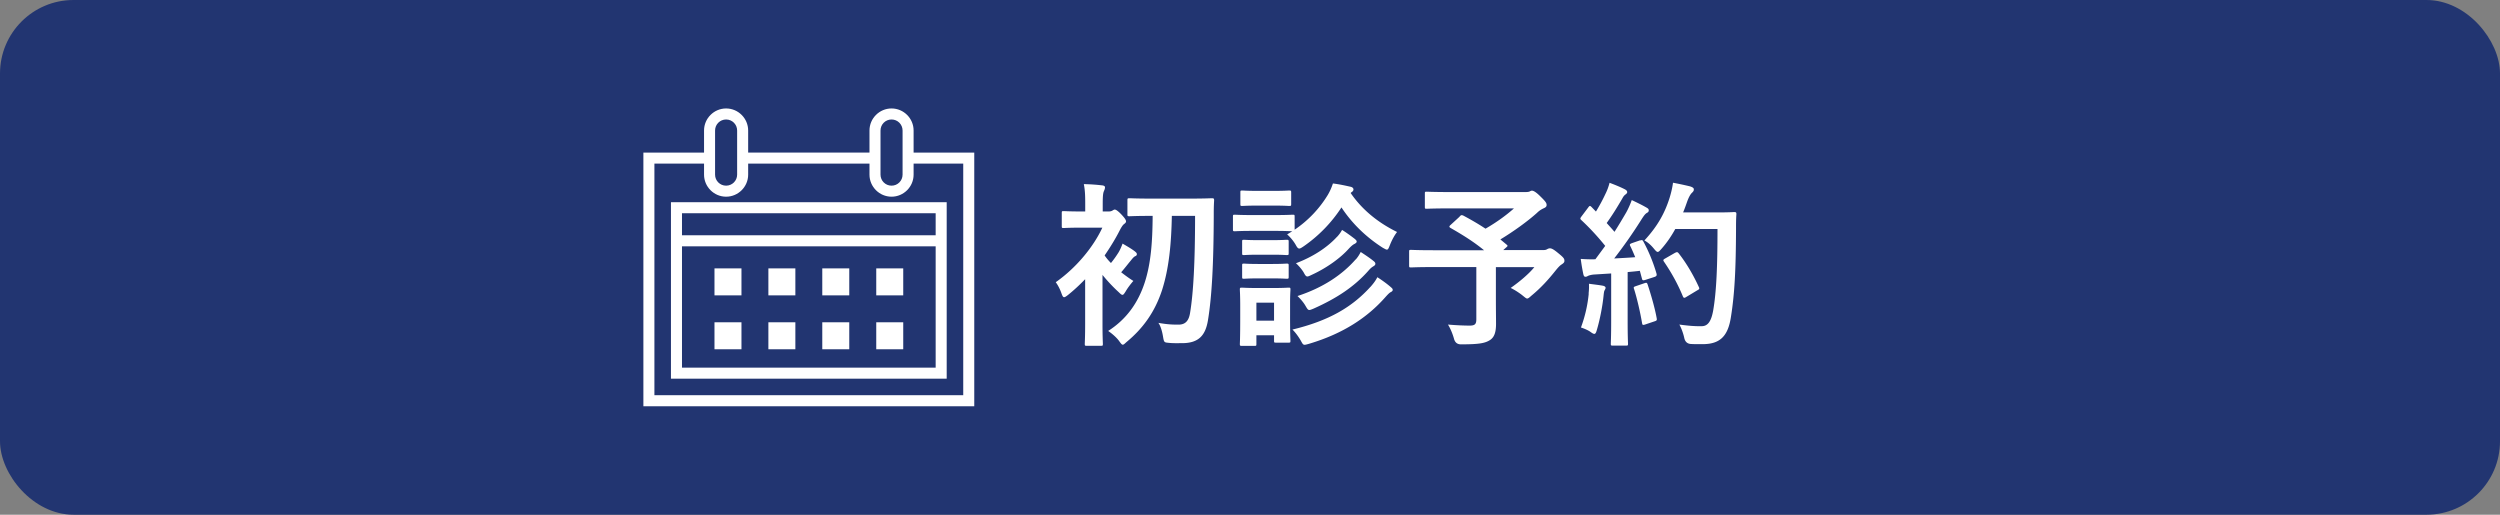
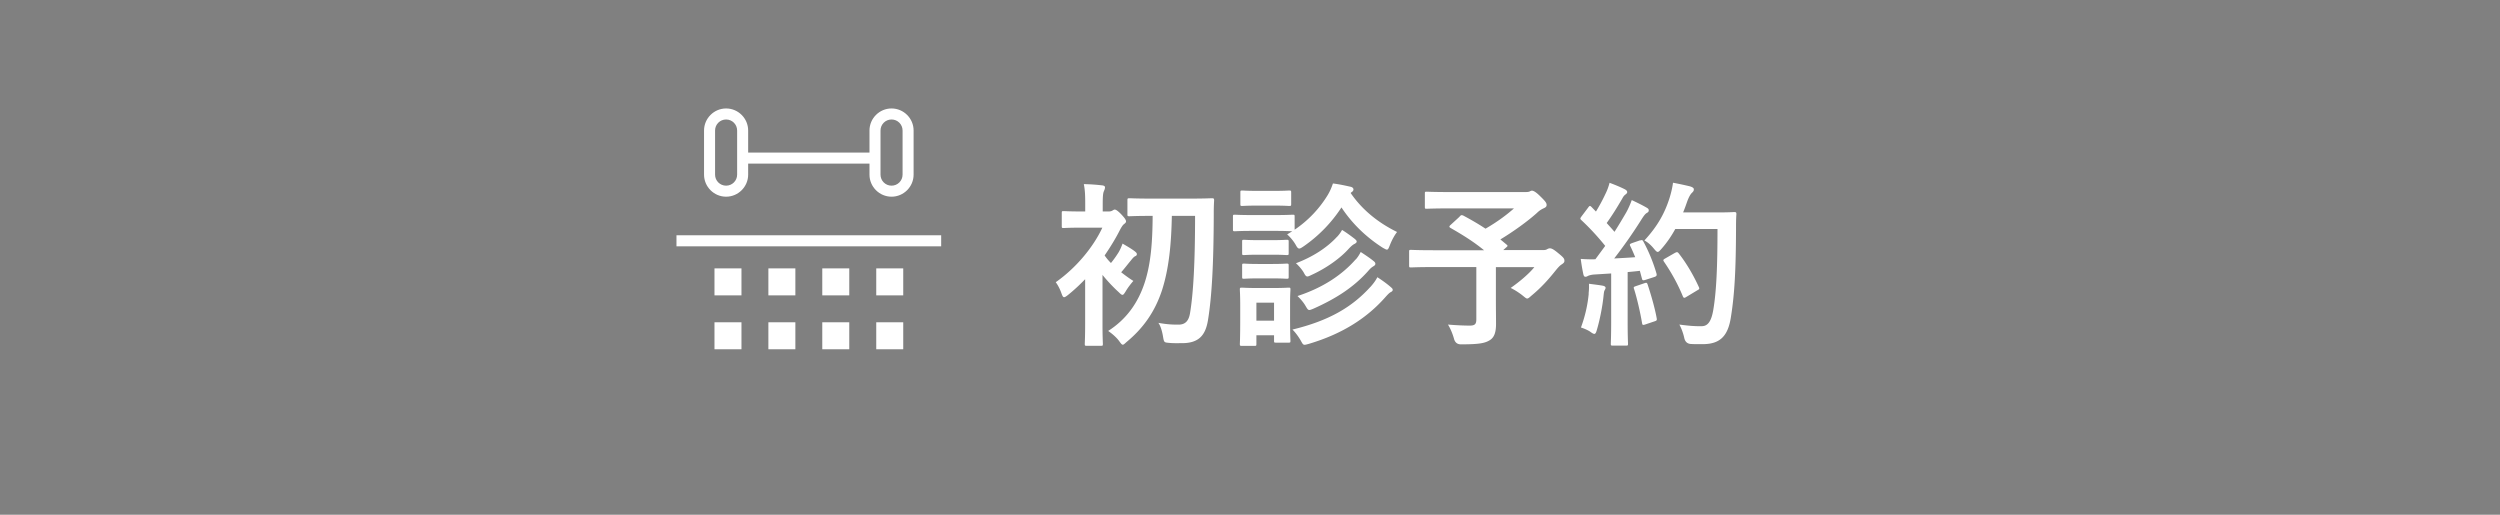
<svg xmlns="http://www.w3.org/2000/svg" id="_レイヤー_2" viewBox="0 0 340 70">
  <rect x="0" y="0" width="340" height="70" fill="#808080" stroke="none" />
  <defs>
    <style>.cls-1{fill:#fff}.cls-2{fill:#223571}</style>
  </defs>
  <g id="_レイヤー_1-2">
-     <rect class="cls-2" width="340" height="70" rx="10" ry="10" />
    <path class="cls-1" d="M147.56 37.99c-.74.77-1.54 1.51-2.33 2.14-.24.19-.41.29-.5.29-.17 0-.24-.17-.38-.55-.19-.55-.48-1.1-.77-1.49 2.74-1.92 5.09-4.73 6.34-7.42h-2.74c-1.8 0-2.38.05-2.52.05-.24 0-.26-.02-.26-.26v-1.78c0-.24.02-.26.26-.26.14 0 .72.05 2.52.05h.41v-.82c0-1.06 0-1.97-.19-2.9.91.02 1.63.07 2.5.17.24.02.38.14.38.24 0 .22-.07.36-.14.53-.14.29-.17.79-.17 1.87v.91h.79c.31 0 .43-.07.53-.12.07-.05.22-.14.31-.14.17 0 .46.19.94.7.43.46.6.72.6.91 0 .14-.1.24-.29.38-.17.14-.34.41-.53.77-.58 1.15-1.3 2.33-2.09 3.48.24.36.53.7.86 1.03.41-.5.74-.98 1.03-1.44.19-.31.38-.74.55-1.2.53.31 1.25.72 1.7 1.08.19.17.24.22.24.38 0 .12-.1.22-.24.26-.17.1-.29.22-.55.55-.5.6-.84 1.06-1.34 1.63.53.41 1.08.82 1.66 1.18-.29.31-.79.96-1.03 1.39-.22.34-.31.5-.46.5-.12 0-.26-.12-.5-.36-.77-.7-1.56-1.54-2.21-2.35v6.62c0 1.8.05 2.64.05 2.76 0 .24-.02.26-.26.26h-1.94c-.24 0-.26-.02-.26-.26 0-.14.05-.96.05-2.76v-6.02zm11.81-8.64c-.07 3.77-.38 7.15-1.34 10.13-.96 2.9-2.52 5.14-4.85 7.06-.24.22-.36.34-.48.34-.14 0-.26-.17-.5-.5-.38-.53-1.06-1.08-1.49-1.37 2.52-1.61 4.08-3.86 4.97-6.58.84-2.57 1.06-5.52 1.08-9.07h-.12c-2.16 0-2.88.05-3.02.05-.26 0-.29-.02-.29-.26v-1.9c0-.26.02-.29.29-.29.14 0 .86.05 3.02.05h5.14c2.16 0 2.9-.05 3.05-.05.24 0 .29.05.29.31-.05.79-.05 1.46-.05 2.14-.02 6.19-.24 10.85-.79 14.16-.34 2.04-1.25 3.1-3.53 3.1-.77 0-1.25.02-1.87-.05-.58-.05-.58-.1-.72-.91-.1-.58-.29-1.34-.62-1.8 1.25.22 1.94.24 2.74.24.98 0 1.42-.58 1.58-1.66.43-2.62.67-6.77.67-13.13h-3.14zM173.24 29.25c1.85 0 2.42-.05 2.57-.05.24 0 .26.02.26.26v1.78c1.92-1.3 3.43-2.95 4.51-4.73.34-.58.53-1.06.7-1.56.94.12 1.68.29 2.45.46.22.07.34.19.34.36 0 .12-.07.24-.24.36-.05.02-.1.07-.14.12 1.49 2.18 3.62 3.98 6.31 5.3-.36.46-.72 1.13-.98 1.8-.17.43-.24.6-.41.6-.1 0-.26-.1-.53-.24-2.42-1.54-4.3-3.46-5.64-5.5a19.09 19.09 0 0 1-5.16 5.3c-.29.19-.43.29-.58.29-.17 0-.29-.14-.5-.53-.34-.58-.79-1.08-1.15-1.39l.7-.43c-.19 0-.82-.05-2.5-.05h-2.74c-1.85 0-2.42.05-2.57.05-.24 0-.26-.02-.26-.29v-1.7c0-.24.02-.26.26-.26.14 0 .72.05 2.57.05h2.74zm2.21 13.63c0 2.78.05 3.31.05 3.46 0 .24-.02.26-.24.26h-1.73c-.24 0-.26-.02-.26-.26v-.74h-2.4v1.18c0 .24-.02.26-.26.26h-1.7c-.26 0-.29-.02-.29-.26 0-.14.05-.7.05-3.6v-1.54c0-1.51-.05-2.09-.05-2.26 0-.24.02-.26.29-.26.14 0 .65.05 2.18.05h1.94c1.56 0 2.06-.05 2.23-.05.22 0 .24.02.24.26 0 .14-.05.72-.05 1.85v1.66zm-2.3-16.92c1.56 0 2.04-.05 2.16-.05.26 0 .29.02.29.26v1.58c0 .24-.02.26-.29.26-.12 0-.6-.05-2.16-.05h-2.02c-1.56 0-2.04.05-2.18.05-.24 0-.26-.02-.26-.26v-1.58c0-.24.02-.26.26-.26.14 0 .62.05 2.18.05h2.02zm-.22 6.7c1.46 0 1.9-.05 2.04-.05.26 0 .29.02.29.26v1.56c0 .24-.02.26-.29.26-.14 0-.58-.05-2.04-.05h-1.7c-1.46 0-1.9.05-2.04.05-.24 0-.26-.02-.26-.26v-1.56c0-.24.02-.26.26-.26.14 0 .58.05 2.04.05h1.7zm0 3.24c1.46 0 1.9-.05 2.04-.05.26 0 .29.02.29.26v1.54c0 .24-.02.26-.29.26-.14 0-.58-.05-2.04-.05h-1.7c-1.46 0-1.9.05-2.04.05-.24 0-.26-.02-.26-.26v-1.54c0-.24.02-.26.26-.26.14 0 .58.05 2.04.05h1.7zm-2.06 5.26v2.45h2.4v-2.45h-2.4zm15.51-2.14c.38-.43.7-.84.94-1.32.67.43 1.3.89 1.8 1.32.19.17.29.24.29.41 0 .14-.14.24-.29.31-.19.1-.41.34-.77.74-2.33 2.62-5.57 4.87-10.37 6.29-.26.07-.43.12-.55.12-.22 0-.29-.14-.53-.58-.29-.5-.74-1.13-1.13-1.49 4.97-1.2 8.11-3.05 10.61-5.81zm-4.56-6.79c.34-.36.53-.65.7-.96.6.36 1.37.94 1.73 1.22.19.17.26.24.26.38 0 .12-.17.24-.31.31-.22.1-.48.34-.79.67-1.06 1.18-2.86 2.54-5.02 3.53-.29.14-.46.22-.58.22-.19 0-.29-.14-.5-.53-.29-.5-.77-1.01-1.06-1.27 2.23-.84 4.2-2.09 5.57-3.58zm2.57 3.05c.31-.36.46-.62.67-1.01.62.41 1.3.86 1.73 1.22.19.14.26.26.26.38 0 .17-.12.26-.29.36s-.38.26-.65.58c-1.97 2.23-4.39 3.79-7.46 5.16-.29.12-.46.19-.58.19-.19 0-.29-.17-.53-.58-.26-.46-.72-.98-1.08-1.32 3.46-1.13 6.07-2.88 7.92-4.99zM198.53 29.42c.19-.19.26-.19.48-.1 1.03.55 2.04 1.13 3.02 1.78 1.49-.86 2.79-1.8 3.87-2.76h-8.57c-2.35 0-3.17.05-3.31.05-.22 0-.24-.02-.24-.26v-1.8c0-.24.02-.26.24-.26.14 0 .96.05 3.31.05h10.06c.31 0 .5-.02.62-.07.14-.07.22-.12.34-.12.19 0 .53.17 1.13.77.72.7.86.91.86 1.18 0 .22-.14.34-.43.46-.36.17-.6.34-.89.62-1.22 1.1-3.17 2.52-4.97 3.6l.84.7c.19.17.19.19-.07.41l-.38.34h5.42c.31 0 .43-.05.55-.12.12-.07.26-.12.36-.12.19 0 .43.05 1.2.7.74.6.79.74.79 1.01 0 .19-.1.29-.34.46-.24.14-.46.36-.89.89-.94 1.18-1.94 2.3-3.29 3.41-.26.24-.41.36-.55.36-.12 0-.26-.12-.58-.38-.46-.38-1.18-.84-1.66-1.06 1.2-.84 2.47-1.9 3.22-2.83h-5.23v3.98c0 1.75.02 2.86.02 3.74 0 1.18-.26 1.8-.77 2.16-.7.48-1.58.62-4.01.62q-.74 0-.94-.77c-.19-.67-.48-1.39-.82-1.92 1.22.1 2.21.14 2.95.14.7 0 .91-.19.91-.86v-7.1h-5.86c-2.14 0-2.88.05-3.02.05-.24 0-.26-.02-.26-.26v-1.87c0-.24.02-.26.26-.26.14 0 .89.05 3.02.05h6.91c-1.44-1.18-2.95-2.11-4.54-3.02-.12-.07-.17-.12-.17-.19s.05-.14.17-.24l1.2-1.1zM223.04 32.71c.29-.1.34-.07.46.14.77 1.42 1.37 2.93 1.78 4.34.07.26.02.38-.29.48l-1.27.41c-.26.07-.36.05-.41-.17l-.29-1.08c-.55.07-1.1.12-1.66.17v6.6c0 2.21.05 3.02.05 3.14 0 .24-.02.26-.26.26h-1.82c-.24 0-.26-.02-.26-.26 0-.14.05-.94.05-3.14v-6.41l-2.26.14c-.41.02-.74.12-.89.19-.12.07-.22.12-.36.12-.17 0-.24-.17-.29-.41-.12-.58-.22-1.13-.34-2.02.72.05 1.37.07 1.99.05l1.34-1.82c-.98-1.22-2.06-2.4-3.24-3.5-.1-.1-.14-.14-.14-.22s.07-.17.17-.31l.89-1.18c.1-.14.17-.22.24-.22s.12.05.22.14l.6.62c.48-.79.89-1.54 1.3-2.42a7.4 7.4 0 0 0 .55-1.49c.65.24 1.49.58 2.09.89.22.12.31.24.31.38 0 .12-.1.22-.22.31-.19.14-.29.26-.46.58-.77 1.32-1.37 2.28-2.11 3.31.36.41.72.79 1.06 1.2.55-.86 1.08-1.75 1.61-2.66.29-.53.55-1.13.74-1.66.72.34 1.46.7 2.02 1.03.22.12.29.22.29.36 0 .17-.07.26-.26.36-.24.14-.43.41-.79.98a64.59 64.59 0 0 1-3.65 5.21c.94-.05 1.92-.1 2.86-.17-.22-.53-.43-1.03-.67-1.51-.12-.24-.07-.29.24-.41l1.1-.38zm-6.99 7.22c.05-.46.07-.82.05-1.34.72.1 1.37.17 1.85.26.29.05.41.17.41.29s-.07.22-.14.36c-.07.1-.1.38-.14.77-.14 1.39-.5 3.24-.91 4.61-.1.36-.19.53-.34.53-.12 0-.29-.1-.55-.29-.34-.24-.94-.48-1.27-.58.58-1.58.91-3.07 1.06-4.61zm7.61-1.42c.29-.1.34-.05.43.22.43 1.3.96 3.1 1.22 4.54.05.26.02.34-.29.43l-1.27.43c-.36.12-.38.05-.43-.19-.24-1.46-.72-3.5-1.08-4.61-.1-.26-.07-.31.22-.41l1.2-.41zm4.18-7.37c-.5.91-1.1 1.82-1.87 2.69-.26.29-.38.43-.53.43-.12 0-.26-.14-.5-.43-.43-.53-.86-.89-1.3-1.13 1.87-2.02 2.81-3.84 3.43-5.81.19-.62.36-1.3.46-2.04.91.17 1.85.38 2.33.5.31.1.5.22.5.38 0 .19-.02.26-.24.48-.19.17-.43.55-.67 1.22-.17.48-.34.98-.55 1.46h4.54c1.73 0 2.28-.05 2.42-.05.24 0 .29.05.29.29-.05.67-.05 1.32-.05 1.99-.02 5.52-.19 8.86-.7 12.03-.38 2.45-1.39 3.6-3.65 3.65-.5 0-1.18.02-1.8-.02q-.72-.05-.89-.82c-.14-.65-.41-1.37-.67-1.82 1.3.17 2.11.24 3.05.22.89 0 1.3-.79 1.54-2.06.46-2.59.6-6.17.6-11.16h-5.74zm-.02 3.24c.26-.14.34-.1.48.07 1.06 1.34 2.02 3 2.74 4.58.12.24.07.31-.22.46l-1.51.91c-.26.17-.36.12-.46-.14-.7-1.7-1.56-3.22-2.52-4.63-.17-.24-.17-.31.14-.48l1.34-.77z" />
    <g>
-       <path class="cls-1" d="M132.5 55.25h-45v-34.5h9v1.5H89v31.5h42v-31.5h-7.5v-1.5h9v34.5z" />
-       <path class="cls-1" d="M128.75 51.5h-37.5v-24h37.5v24zm-36-1.5h34.5V29h-34.5v21z" />
      <path class="cls-1" d="M92 32h36v1.5H92zM121.25 26.75c-1.65 0-3-1.35-3-3v-6c0-1.65 1.35-3 3-3s3 1.35 3 3v6c0 1.65-1.35 3-3 3zm0-10.5c-.83 0-1.5.67-1.5 1.5v6c0 .83.67 1.5 1.5 1.5s1.5-.67 1.5-1.5v-6c0-.83-.67-1.5-1.5-1.5zM98.75 26.75c-1.65 0-3-1.35-3-3v-6c0-1.65 1.35-3 3-3s3 1.35 3 3v6c0 1.65-1.35 3-3 3zm0-10.5c-.83 0-1.5.67-1.5 1.5v6c0 .83.67 1.5 1.5 1.5s1.5-.67 1.5-1.5v-6c0-.83-.67-1.5-1.5-1.5z" />
      <path class="cls-1" d="M101 20.75h18v1.5h-18zM97.17 36.5h3.67v3.67h-3.67zM104.5 36.5h3.67v3.67h-3.67zM111.83 36.5h3.67v3.67h-3.67zM119.17 36.5h3.67v3.67h-3.67zM97.17 43.83h3.67v3.67h-3.67zM104.5 43.83h3.67v3.67h-3.67zM111.83 43.83h3.67v3.67h-3.67zM119.17 43.83h3.67v3.67h-3.67z" />
    </g>
  </g>
</svg>